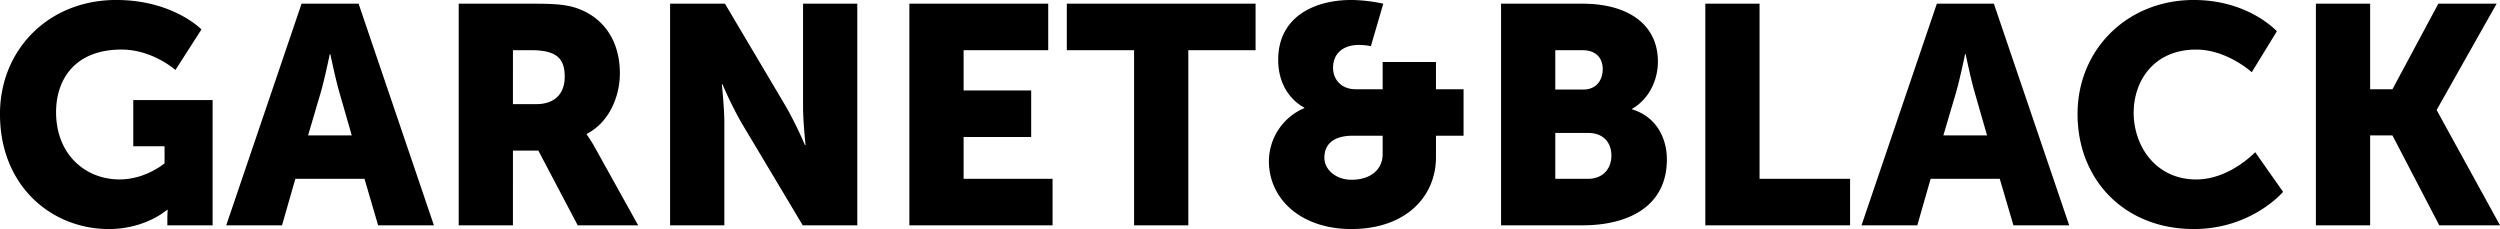
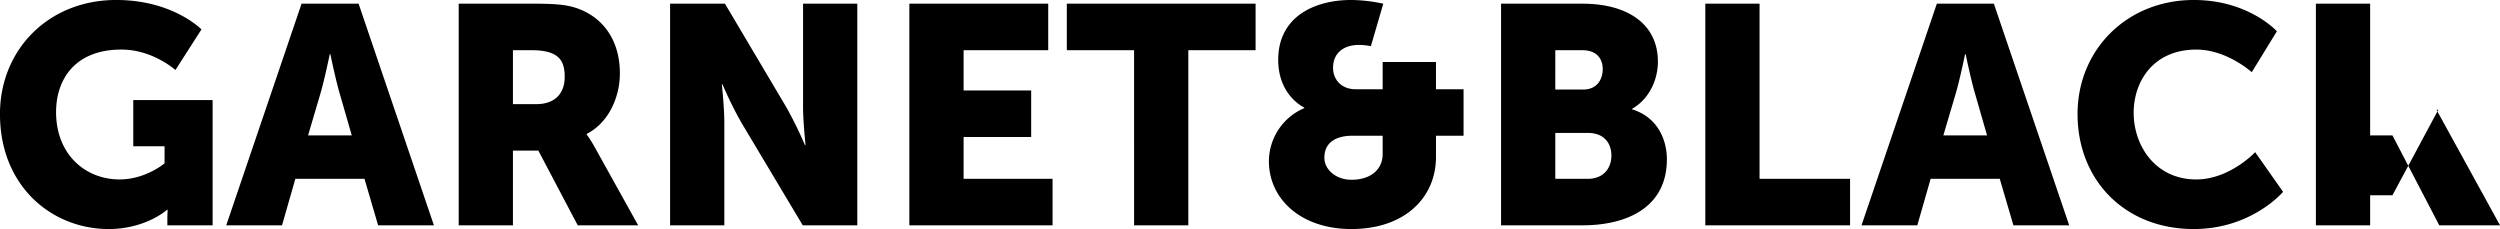
<svg xmlns="http://www.w3.org/2000/svg" width="1092.195" height="100.074" viewBox="0 0 1310.686 120.094">
  <defs>
    <style>
      .cls-1 {
        fill-rule: evenodd;
      }
    </style>
  </defs>
-   <path id="GARNET_BLACK" data-name="GARNET&amp;BLACK" class="cls-1" d="M5.829,70.165c0,38.026,27.3,60.289,57.04,60.289,19.338,0,30.551-10.075,30.551-10.075h0.325s-0.162,2.438-.162,4.875v3.25h23.726V62.852h-41.6V87.065H92.12V96s-9.913,8.45-23.563,8.45c-18.038,0-33.314-13.163-33.314-35.263,0-17.226,9.913-32.826,34.289-32.826,16.413,0,28.276,10.725,28.276,10.725L111.458,25.8S96.508,10.363,66.769,10.363C31.343,10.363,5.829,36.363,5.829,70.165ZM204.08,128.5h29.252L193.843,12.313h-29.9L124.452,128.5H153.7l6.987-24.376H196.93ZM179.054,38.8s2.6,12.676,4.713,19.988l6.5,22.588H167.354l6.663-22.588c2.112-7.313,4.712-19.988,4.712-19.988h0.325Zm67.272,89.7h28.438V89.34H288.09L308.728,128.5h31.689L317.829,87.878a66.637,66.637,0,0,0-4.388-6.988V80.565c11.538-5.85,17.388-19.338,17.388-31.689,0-16.9-8.288-28.764-21.451-33.8-5.037-1.95-10.725-2.763-22.588-2.763H246.326V128.5Zm28.438-63.539V36.688h9.588c14.3,0,17.551,5.2,17.551,13.976,0,9.263-5.688,14.3-14.788,14.3H274.764ZM357.152,128.5h28.439V74.39c0-7.313-1.3-19.826-1.3-19.826h0.325a207.894,207.894,0,0,0,9.75,19.826L426.705,128.5h28.6V12.313H426.867V66.59c0,7.313,1.3,19.826,1.3,19.826h-0.325a207.9,207.9,0,0,0-9.75-19.826L385.916,12.313H357.152V128.5Zm125.448,0h75.078V104.128H511.039V82.19h35.426V57.814H511.039V36.688H555.4V12.313H482.6V128.5Zm117.813,0h28.439V36.688h35.263V12.313H565.149V36.688h35.264V128.5ZM671.1,94.866c0,19.825,16.738,35.588,43.226,35.588,28.439,0,44.364-16.9,44.364-37.7V81.54h14.463V57.164H758.688v-14.3H730.737v14.3H716.6c-7.8,0-11.863-5.363-11.863-11.213,0-8.288,6.176-12.026,13.488-12.026a32.738,32.738,0,0,1,6.338.65l6.5-22.263a83.523,83.523,0,0,0-16.738-1.95c-19.338,0-38.351,8.775-38.351,31.364,0,18.851,13.65,25.026,13.65,25.026v0.325A30.37,30.37,0,0,0,671.1,94.866Zm29.088-1.787c0-8.775,7.15-11.538,14.626-11.538h15.925v9.588c0,7.638-5.687,13.488-16.413,13.488C706.361,104.616,700.186,99.416,700.186,93.078ZM792.81,128.5h42.739c23.076,0,44.2-9.262,44.2-34.613,0-10.238-4.875-22.1-18.2-26.164V67.4c8.775-5.038,13.488-14.951,13.488-24.7,0-19.988-16.251-30.389-39.489-30.389H792.81V128.5Zm28.438-71.177V36.688h14.138c7.638,0,10.726,4.55,10.726,9.913,0,5.525-3.088,10.725-10.238,10.725H821.248Zm0,46.8V80.078h17.226c8.288,0,12.188,5.363,12.188,11.863s-4.063,12.188-12.351,12.188H821.248ZM899.9,128.5h75.891V104.128H928.335V12.313H899.9V128.5Zm161.524,0h29.25L1051.18,12.313h-29.9L981.793,128.5h29.247l6.99-24.376h36.24Zm-25.03-89.7s2.6,12.676,4.72,19.988l6.5,22.588h-22.92l6.67-22.588c2.11-7.313,4.71-19.988,4.71-19.988h0.32Zm58.66,31.364c0,34.451,24.54,60.289,60.94,60.289,30.39,0,46.81-19.5,46.81-19.5l-14.63-20.8s-13.33,14.3-30.88,14.3c-21.45,0-32.82-17.713-32.82-34.938,0-16.738,10.56-33.151,32.82-33.151,16.09,0,29.09,11.863,29.09,11.863l13.17-21.451s-14.79-16.413-43.56-16.413C1121.05,10.363,1095.05,36.363,1095.05,70.165ZM1220.01,128.5h28.44V81.378h11.7l24.54,47.126h31.85l-33.15-60.289V67.89l31.37-55.577H1284.2l-24.05,44.852h-11.7V12.313h-28.44V128.5Z" transform="translate(-5.844 -10.375)" />
+   <path id="GARNET_BLACK" data-name="GARNET&amp;BLACK" class="cls-1" d="M5.829,70.165c0,38.026,27.3,60.289,57.04,60.289,19.338,0,30.551-10.075,30.551-10.075h0.325s-0.162,2.438-.162,4.875v3.25h23.726V62.852h-41.6V87.065H92.12V96s-9.913,8.45-23.563,8.45c-18.038,0-33.314-13.163-33.314-35.263,0-17.226,9.913-32.826,34.289-32.826,16.413,0,28.276,10.725,28.276,10.725L111.458,25.8S96.508,10.363,66.769,10.363C31.343,10.363,5.829,36.363,5.829,70.165ZM204.08,128.5h29.252L193.843,12.313h-29.9L124.452,128.5H153.7l6.987-24.376H196.93ZM179.054,38.8s2.6,12.676,4.713,19.988l6.5,22.588H167.354l6.663-22.588c2.112-7.313,4.712-19.988,4.712-19.988h0.325Zm67.272,89.7h28.438V89.34H288.09L308.728,128.5h31.689L317.829,87.878a66.637,66.637,0,0,0-4.388-6.988V80.565c11.538-5.85,17.388-19.338,17.388-31.689,0-16.9-8.288-28.764-21.451-33.8-5.037-1.95-10.725-2.763-22.588-2.763H246.326V128.5Zm28.438-63.539V36.688h9.588c14.3,0,17.551,5.2,17.551,13.976,0,9.263-5.688,14.3-14.788,14.3H274.764ZM357.152,128.5h28.439V74.39c0-7.313-1.3-19.826-1.3-19.826h0.325a207.894,207.894,0,0,0,9.75,19.826L426.705,128.5h28.6V12.313H426.867V66.59c0,7.313,1.3,19.826,1.3,19.826h-0.325a207.9,207.9,0,0,0-9.75-19.826L385.916,12.313H357.152V128.5Zm125.448,0h75.078V104.128H511.039V82.19h35.426V57.814H511.039V36.688H555.4V12.313H482.6V128.5Zm117.813,0h28.439V36.688h35.263V12.313H565.149V36.688h35.264V128.5ZM671.1,94.866c0,19.825,16.738,35.588,43.226,35.588,28.439,0,44.364-16.9,44.364-37.7V81.54h14.463V57.164H758.688v-14.3H730.737v14.3H716.6c-7.8,0-11.863-5.363-11.863-11.213,0-8.288,6.176-12.026,13.488-12.026a32.738,32.738,0,0,1,6.338.65l6.5-22.263a83.523,83.523,0,0,0-16.738-1.95c-19.338,0-38.351,8.775-38.351,31.364,0,18.851,13.65,25.026,13.65,25.026v0.325A30.37,30.37,0,0,0,671.1,94.866Zm29.088-1.787c0-8.775,7.15-11.538,14.626-11.538h15.925v9.588c0,7.638-5.687,13.488-16.413,13.488C706.361,104.616,700.186,99.416,700.186,93.078ZM792.81,128.5h42.739c23.076,0,44.2-9.262,44.2-34.613,0-10.238-4.875-22.1-18.2-26.164V67.4c8.775-5.038,13.488-14.951,13.488-24.7,0-19.988-16.251-30.389-39.489-30.389H792.81V128.5Zm28.438-71.177V36.688h14.138c7.638,0,10.726,4.55,10.726,9.913,0,5.525-3.088,10.725-10.238,10.725H821.248Zm0,46.8V80.078h17.226c8.288,0,12.188,5.363,12.188,11.863s-4.063,12.188-12.351,12.188H821.248ZM899.9,128.5h75.891V104.128H928.335V12.313H899.9V128.5Zm161.524,0h29.25L1051.18,12.313h-29.9L981.793,128.5h29.247l6.99-24.376h36.24Zm-25.03-89.7s2.6,12.676,4.72,19.988l6.5,22.588h-22.92l6.67-22.588c2.11-7.313,4.71-19.988,4.71-19.988h0.32Zm58.66,31.364c0,34.451,24.54,60.289,60.94,60.289,30.39,0,46.81-19.5,46.81-19.5l-14.63-20.8s-13.33,14.3-30.88,14.3c-21.45,0-32.82-17.713-32.82-34.938,0-16.738,10.56-33.151,32.82-33.151,16.09,0,29.09,11.863,29.09,11.863l13.17-21.451s-14.79-16.413-43.56-16.413C1121.05,10.363,1095.05,36.363,1095.05,70.165ZM1220.01,128.5h28.44V81.378h11.7l24.54,47.126h31.85l-33.15-60.289V67.89H1284.2l-24.05,44.852h-11.7V12.313h-28.44V128.5Z" transform="translate(-5.844 -10.375)" />
</svg>